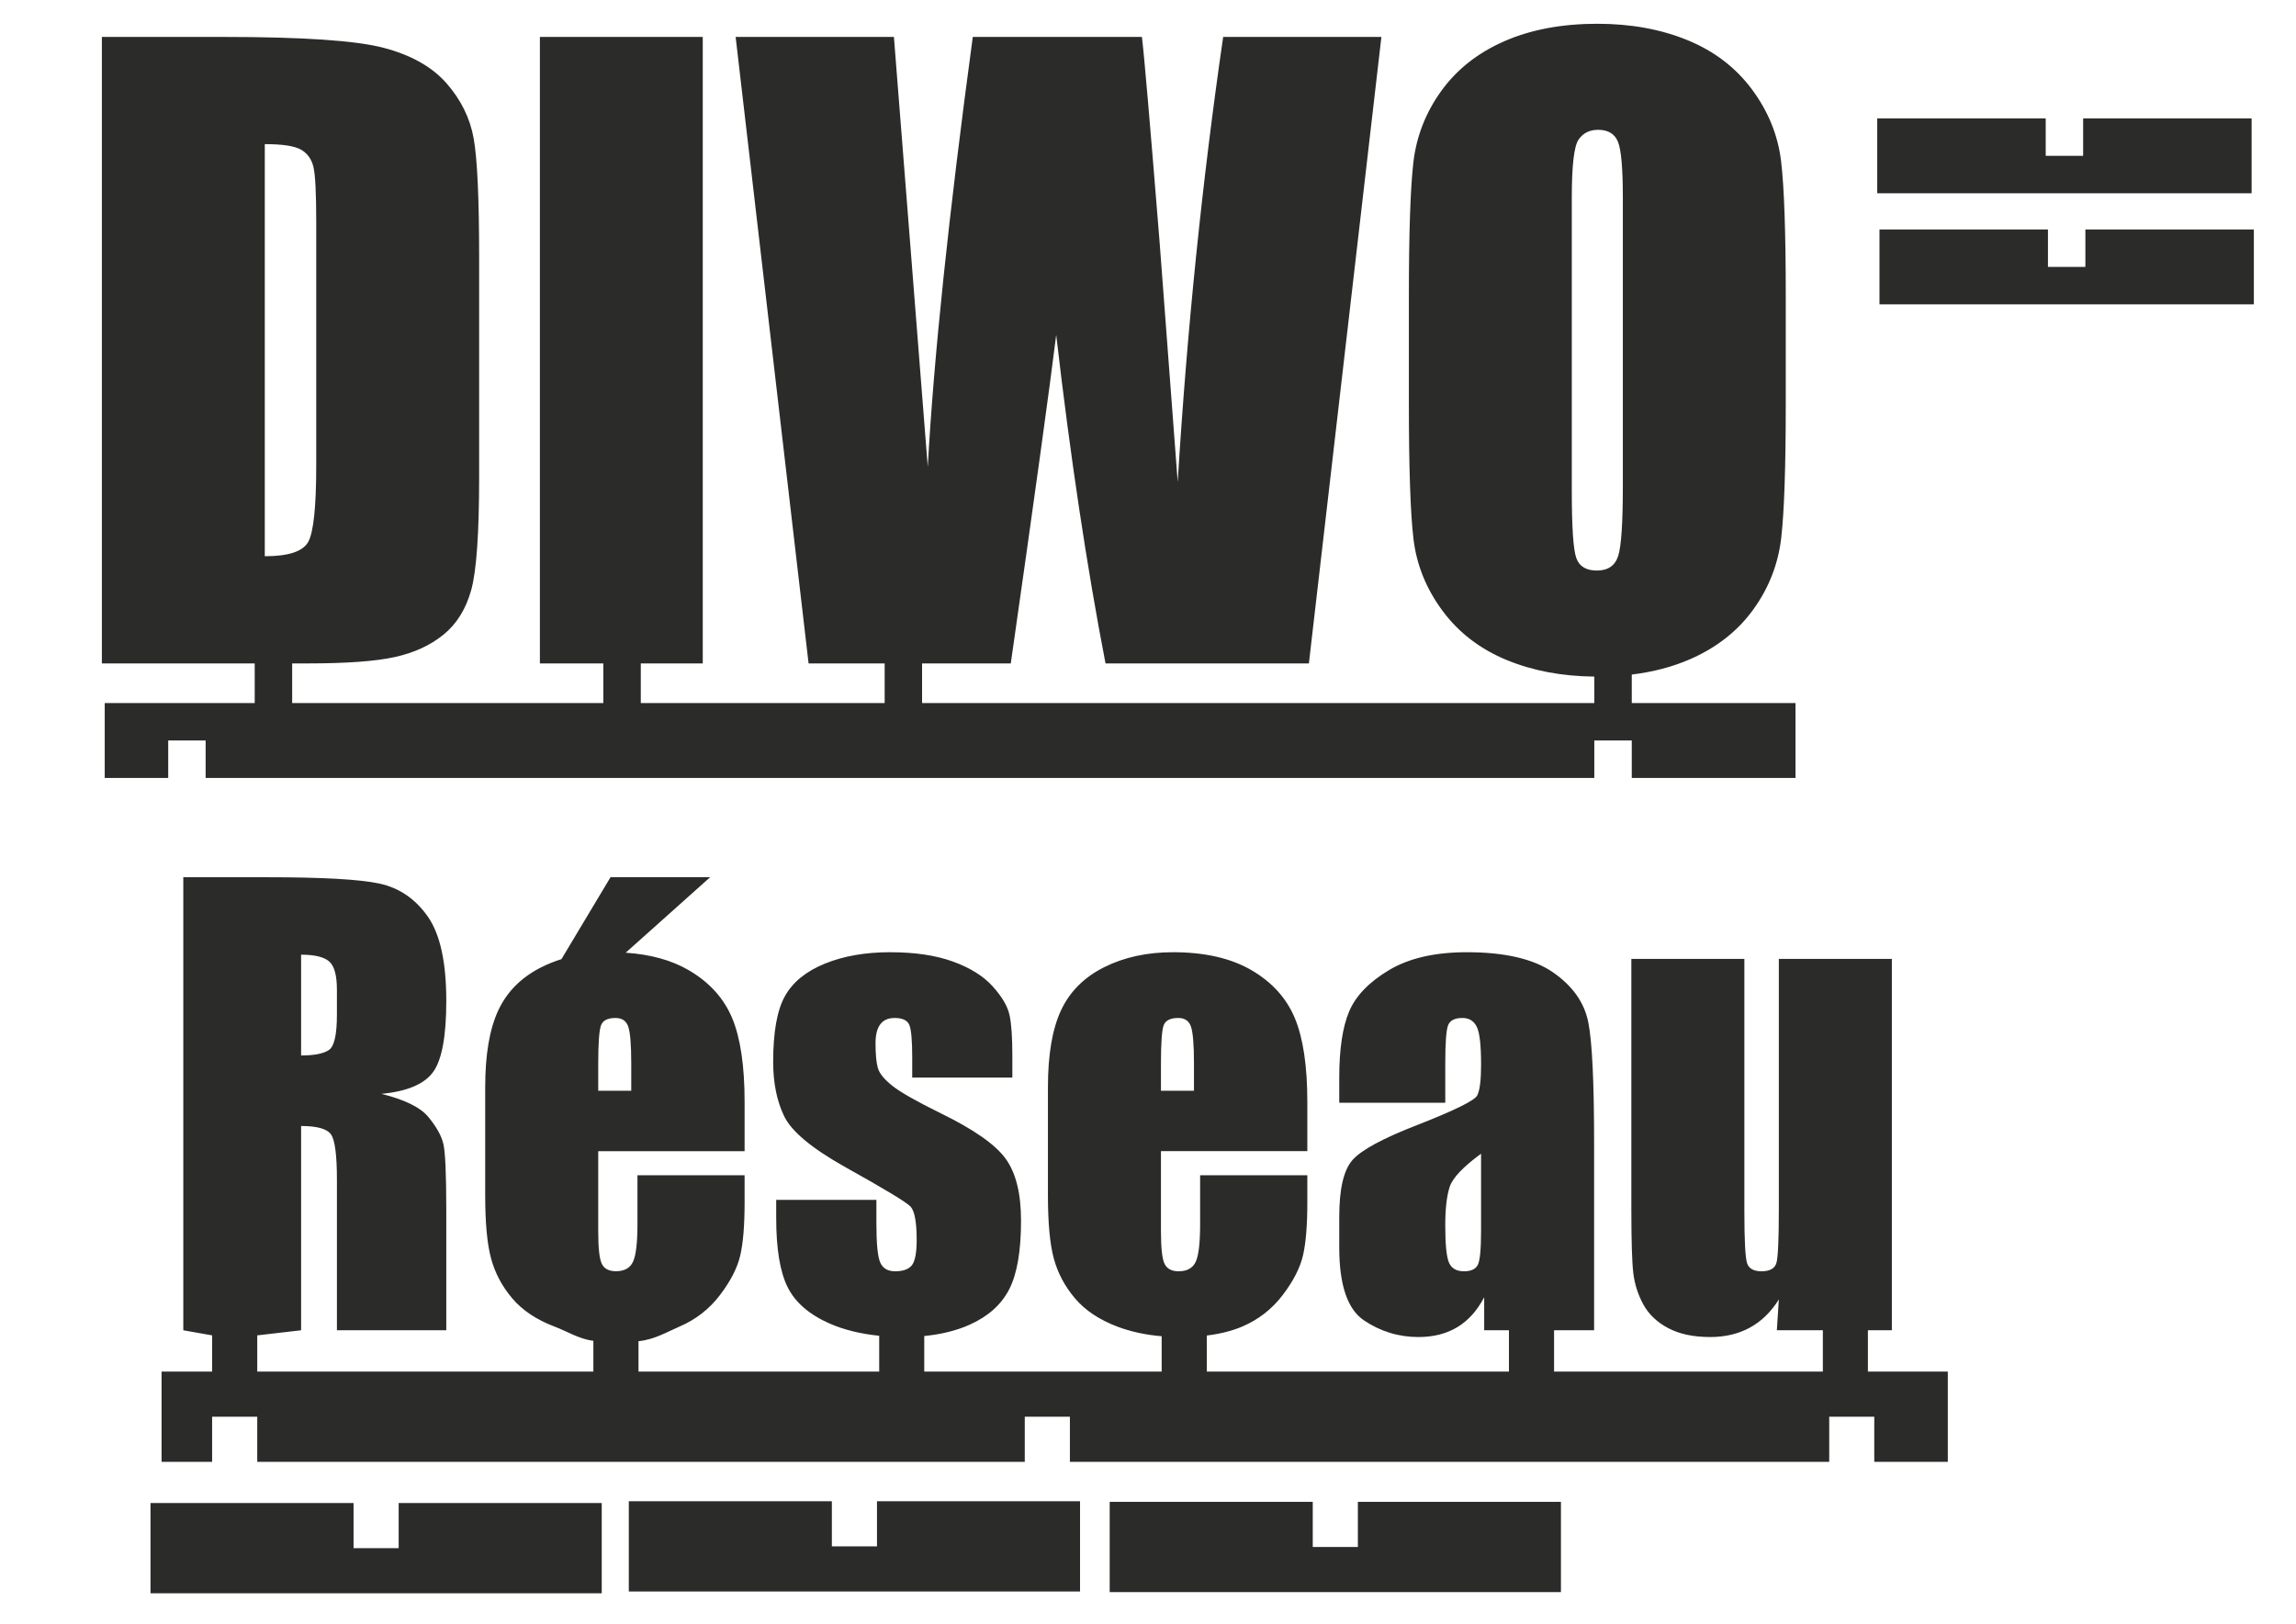
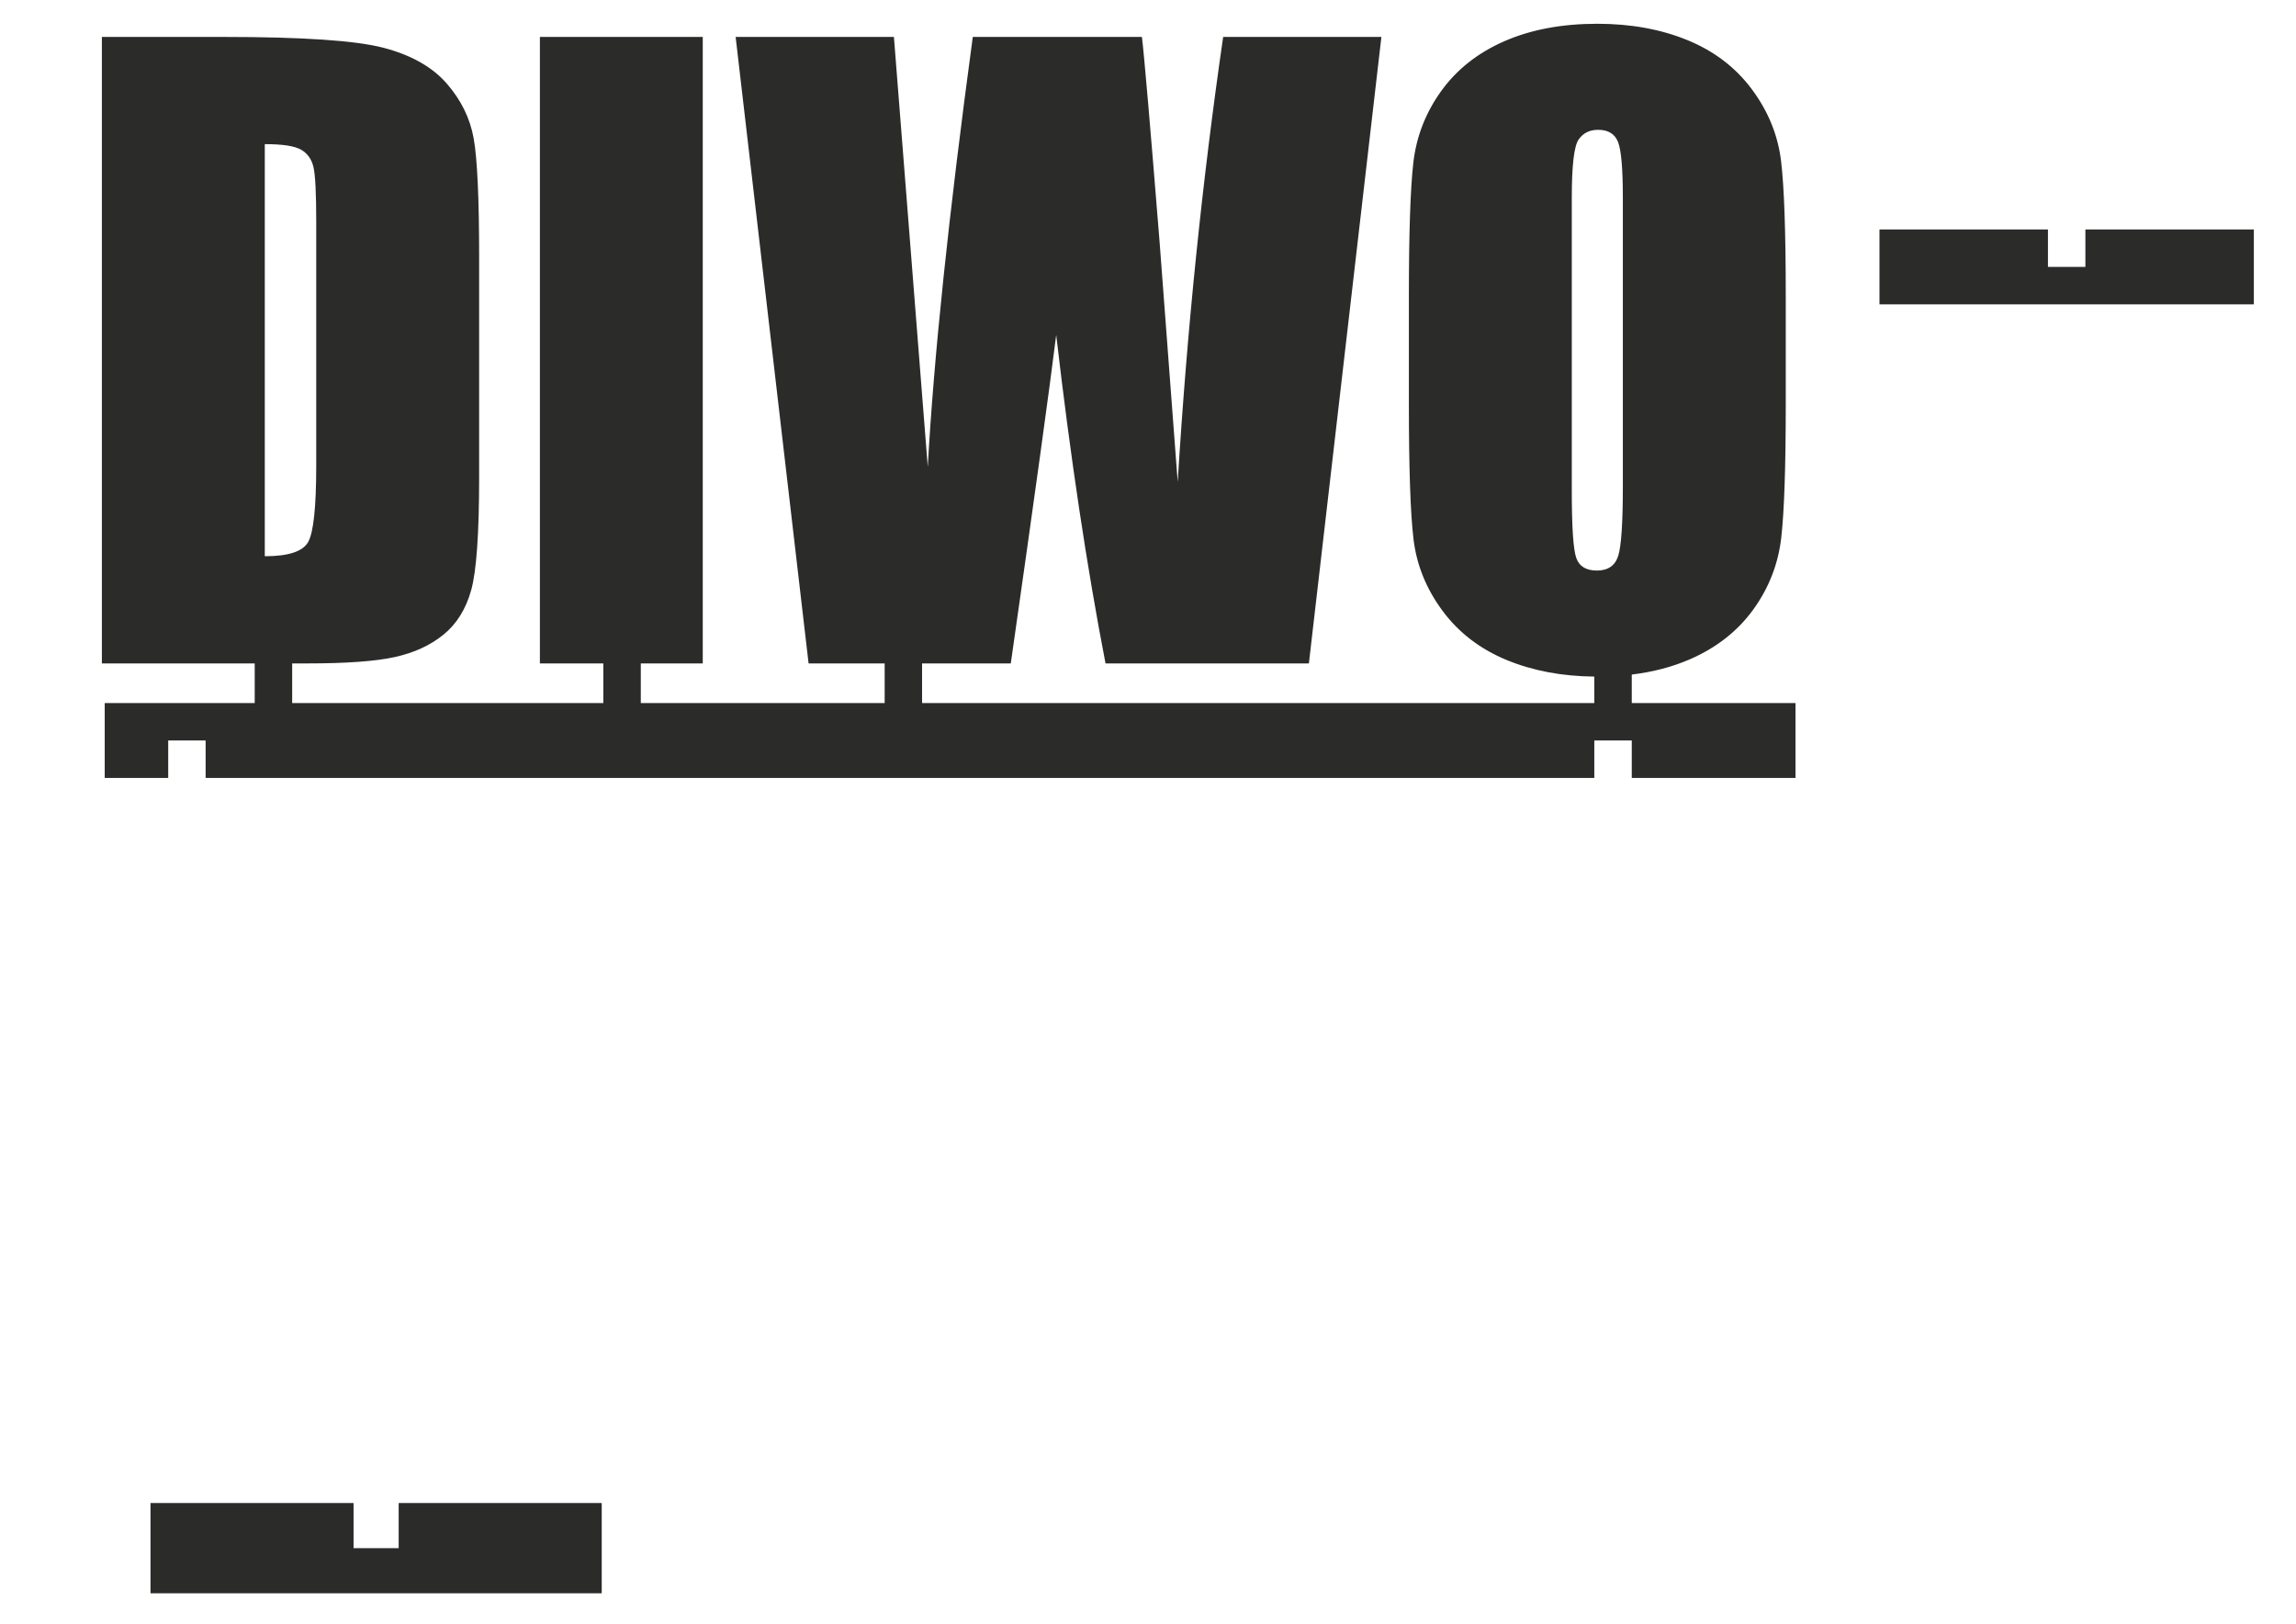
<svg xmlns="http://www.w3.org/2000/svg" xmlns:ns1="http://www.inkscape.org/namespaces/inkscape" xmlns:ns2="http://sodipodi.sourceforge.net/DTD/sodipodi-0.dtd" id="svg2" version="1.1" ns1:version="0.48.3.1 r9886" width="1488.188" height="1052.362" xml:space="preserve" ns2:docname="glossaireDIWO-07.svg">
  <defs id="defs6">
    <clipPath clipPathUnits="userSpaceOnUse" id="clipPath16">
      <path d="m 0,841.89 1190.55,0 L 1190.55,0 0,0 0,841.89 z" id="path18" />
    </clipPath>
  </defs>
  <ns2:namedview pagecolor="#ffffff" bordercolor="#666666" borderopacity="1" objecttolerance="10" gridtolerance="10" guidetolerance="10" ns1:pageopacity="0" ns1:pageshadow="2" ns1:window-width="1022" ns1:window-height="632" id="namedview4" showgrid="false" ns1:zoom="0.31714774" ns1:cx="568.16349" ns1:cy="501.83412" ns1:window-x="0" ns1:window-y="0" ns1:window-maximized="0" ns1:current-layer="g10" />
  <g id="g10" ns1:groupmode="layer" ns1:label="glossaireDIWO-07" transform="matrix(1.25,0,0,-1.25,0,1052.362)">
    <path style="fill:#2b2b2a;fill-opacity:1;fill-rule:nonzero;stroke:none" d="M 1035.312 15.406 C 1012.404 15.406 992.341 19.163 975.125 26.688 C 957.902 34.21 944.238 44.987 934.125 59.031 C 924.005 73.075 917.982 88.596 916.062 105.562 C 914.138 122.534 913.188 151.426 913.188 192.219 L 913.188 261.688 C 913.188 303.487 914.181 332.721 916.188 349.438 C 918.194 366.159 924.468 381.636 935 395.844 C 945.534 410.057 959.478 420.708 976.781 427.812 C 993.569 434.704 1012.417 438.263 1033.375 438.469 L 1033.375 455.625 L 597.656 455.625 L 597.656 429.938 L 655.156 429.938 C 670.575 322.106 680.38 251.145 684.594 217.031 C 693.828 296.598 704.494 367.559 716.562 429.938 L 848.375 429.938 L 895.375 23.938 L 792.812 23.938 C 779.171 117.923 769.348 214.059 763.344 312.344 L 751.688 157.844 C 745.466 80.436 741.613 35.81 740.156 23.938 L 630.531 23.938 C 614.962 138.814 605.239 231.687 601.344 302.562 L 590.562 165.594 L 579.406 23.938 L 476.812 23.938 L 524.094 429.938 L 573.406 429.938 L 573.406 455.625 L 415.344 455.625 L 415.344 429.938 L 455.5 429.938 L 455.5 23.938 L 349.938 23.938 L 349.938 429.938 L 391.062 429.938 L 391.062 455.625 L 189.375 455.625 L 189.375 429.938 L 199.188 429.938 C 224.43 429.938 243.336 428.571 255.875 425.812 C 268.414 423.054 278.941 418.222 287.469 411.281 C 295.995 404.346 301.977 394.727 305.406 382.438 C 308.83 370.15 310.562 345.764 310.562 309.312 L 310.562 167.125 C 310.562 128.673 309.37 102.876 307.031 89.75 C 304.686 76.627 298.828 64.733 289.469 54.031 C 280.102 43.333 266.44 35.622 248.469 30.938 C 230.494 26.258 196.023 23.938 145.031 23.938 L 66.031 23.938 L 66.031 429.938 L 165.094 429.938 L 165.094 455.625 L 67.875 455.625 L 67.875 504.156 L 109.031 504.156 L 109.031 479.875 L 133.281 479.875 L 133.281 504.156 L 1033.375 504.156 L 1033.375 479.875 L 1057.656 479.875 L 1057.656 504.156 L 1163.781 504.156 L 1163.781 455.625 L 1057.656 455.625 L 1057.656 437.156 C 1071.503 435.47 1084.13 432.155 1095.5 427.188 C 1112.718 419.665 1126.414 408.888 1136.531 394.844 C 1146.646 380.8 1152.638 365.284 1154.562 348.312 C 1156.482 331.344 1157.469 302.484 1157.469 261.688 L 1157.469 192.219 C 1157.469 150.423 1156.444 121.159 1154.438 104.438 C 1152.431 87.721 1146.158 72.245 1135.625 58.031 C 1125.091 43.823 1111.18 33.169 1093.875 26.062 C 1076.571 18.958 1057.043 15.406 1035.312 15.406 z M 1035.812 84.125 C 1042.334 84.125 1046.656 86.734 1048.75 92 C 1050.839 97.266 1051.875 109.359 1051.875 128.25 L 1051.875 314.844 C 1051.875 338.756 1050.881 353.867 1048.875 360.219 C 1046.869 366.574 1042.248 369.75 1035.062 369.75 C 1028.04 369.75 1023.575 367.018 1021.656 361.5 C 1019.732 355.984 1018.781 341.419 1018.781 317.844 L 1018.781 128.25 C 1018.781 107.353 1020.229 94.763 1023.156 90.5 C 1026.079 86.237 1030.295 84.125 1035.812 84.125 z M 171.625 93.406 C 183.161 93.406 191.005 94.609 195.188 97.031 C 199.363 99.457 202.046 103.257 203.219 108.438 C 204.386 113.622 204.969 125.423 204.969 143.812 L 204.969 301.562 C 204.969 328.647 203.199 345.244 199.688 351.344 C 196.176 357.449 186.836 360.469 171.625 360.469 L 171.625 93.406 z " transform="matrix(0.8,0,0,-0.8,0,841.89)" id="path22" />
-     <path id="path3689" style="fill:#2b2b2a;fill-opacity:1;fill-rule:nonzero;stroke:none" d="m 560.037,63.578 -105.292,0 0,-23.398 -23.398,0 0,23.398 -105.291,0 0,-46.796 233.981,0 0,46.796 z" ns1:connector-curvature="0" />
-     <path id="path3693" style="fill:#2b2b2a;fill-opacity:1;fill-rule:nonzero;stroke:none" d="m 809.396,63.261 -105.292,0 0,-23.398 -23.398,0 0,23.398 -105.291,0 0,-46.796 233.981,0 0,46.796 z" ns1:connector-curvature="0" />
    <path id="path3697" style="fill:#2b2b2a;fill-opacity:1;fill-rule:nonzero;stroke:none" d="m 312.016,62.652 -105.292,0 0,-23.398 -23.398,0 0,23.398 -105.291,0 0,-46.796 233.981,0 0,46.796 z" ns1:connector-curvature="0" />
-     <path style="fill:#2b2b2a;fill-opacity:1;fill-rule:nonzero;stroke:none" d="m 316.595,387.133 -25.465,-42.51 c -3.612,-1.124 -7.061,-2.52 -10.359,-4.168 -10.351,-5.177 -17.824,-12.608 -22.369,-22.328 -4.548,-9.722 -6.81,-22.997 -6.81,-39.827 l 0,-56.171 c 0,-14.316 1.022,-25.234 3.054,-32.728 2.031,-7.498 5.662,-14.356 10.937,-20.595 5.271,-6.239 12.641,-11.157 22.122,-14.734 6.06,-2.287 12.722,-6.481 19.976,-7.305 l 0,-17.458 23.401,0 0,17.252 c 8.169,0.75 15.293,5.022 21.296,7.594 8.464,3.627 15.452,9.088 20.966,16.344 5.514,7.254 8.982,14.046 10.483,20.43 1.501,6.386 2.27,15.548 2.27,27.446 l 0,14.197 -55.552,0 0,-25.382 c 0,-9.577 -0.771,-16.02 -2.27,-19.356 -1.501,-3.338 -4.467,-4.994 -8.915,-4.994 -3.581,0 -6.008,1.238 -7.264,3.756 -1.258,2.514 -1.898,8.134 -1.898,16.839 l 0,41.643 75.899,0 0,25.506 c 0,18.668 -2.136,33.156 -6.438,43.459 -4.305,10.301 -11.807,18.607 -22.493,24.846 -8.905,5.197 -19.83,8.212 -32.728,9.08 l 43.831,39.167 z m -221.547,-0.041 0,-234.877 14.94,-2.641 0,-20.264 23.401,0 0,20.264 22.741,2.641 0,105.903 c 8.416,0 13.618,-1.501 15.601,-4.499 1.981,-3 2.972,-10.787 2.972,-23.36 l 0,-78.045 56.707,0 0,61.949 c 0,18.957 -0.51,30.543 -1.527,34.751 -1.015,4.208 -3.601,8.837 -7.759,13.867 -4.16,5.029 -12.261,9.01 -24.35,12.01 13.349,1.256 22.278,5.06 26.827,11.35 4.545,6.287 6.81,18.574 6.81,36.856 0,20.023 -3.185,34.607 -9.616,43.748 -6.435,9.141 -14.764,14.82 -24.969,17.045 -10.206,2.224 -29.74,3.302 -58.565,3.302 z M 461.541,348.214 c -12.867,0 -24.162,-1.978 -33.884,-5.943 -9.72,-3.967 -16.614,-9.577 -20.677,-16.88 -4.063,-7.305 -6.067,-18.67 -6.067,-34.049 0,-10.835 1.882,-20.182 5.654,-28.065 3.772,-7.885 14.27,-16.661 31.49,-26.331 20.504,-11.416 31.863,-18.272 34.09,-20.595 2.126,-2.321 3.178,-8.104 3.178,-17.293 0,-6.674 -0.834,-11.044 -2.476,-13.124 -1.646,-2.08 -4.551,-3.137 -8.708,-3.137 -3.871,0 -6.453,1.567 -7.759,4.664 -1.306,3.095 -1.94,9.829 -1.94,20.182 l 0,12.175 -51.961,0 0,-9.286 c 0,-16.058 1.976,-28.058 5.943,-35.989 3.964,-7.932 11.241,-14.217 21.833,-18.861 7.459,-3.269 16.028,-5.344 25.63,-6.315 l 0,-18.572 -372.106,0 0,-46.802 26.208,0 0,23.401 23.401,0 0,-23.401 397.983,0 0,23.401 23.401,0 0,-23.401 393.732,0 0,23.401 23.36,0 0,-23.401 38.135,0 0,46.802 -41.437,0 0,21.42 12.423,0 0,192.533 -58.606,0 0,-129.593 c 0,-15.769 -0.418,-25.08 -1.238,-27.982 -0.822,-2.902 -3.406,-4.375 -7.759,-4.375 -4.063,0 -6.552,1.403 -7.47,4.21 -0.921,2.805 -1.403,11.708 -1.403,26.703 l 0,131.038 -58.606,0 0,-129.882 c 0,-16.542 0.353,-27.579 1.032,-33.141 0.675,-5.563 2.361,-10.887 5.118,-16.013 2.757,-5.128 7.074,-9.245 12.877,-12.34 5.804,-3.094 13.07,-4.664 21.874,-4.664 7.738,0 14.604,1.624 20.553,4.87 5.948,3.247 10.96,8.117 15.023,14.61 l -1.032,-15.972 23.855,0 0,-21.42 -139.375,0 0,21.42 20.76,0 0,96.617 c 0,31.824 -0.981,52.856 -3.013,63.063 -2.031,10.204 -8.101,18.78 -18.16,25.795 -10.062,7.013 -24.994,10.524 -44.821,10.524 -16.542,0 -30.014,-3.097 -40.364,-9.286 -10.353,-6.191 -17.204,-13.303 -20.636,-21.379 -3.435,-8.078 -5.159,-19.566 -5.159,-34.462 l 0,-12.918 54.974,0 0,20.182 c 0,10.737 0.475,17.37 1.445,19.934 0.966,2.562 3.462,3.838 7.429,3.838 3.483,0 5.97,-1.534 7.47,-4.581 1.499,-3.046 2.229,-9.587 2.229,-19.645 0,-8.03 -0.67,-13.36 -2.022,-15.972 -1.357,-2.612 -11.665,-7.685 -30.913,-15.229 -17.993,-6.965 -29.257,-13.06 -33.802,-18.283 -4.548,-5.225 -6.81,-15.015 -6.81,-29.427 l 0,-15.848 c 0,-19.444 4.274,-32.052 12.835,-37.805 8.56,-5.753 17.975,-8.626 28.23,-8.626 7.835,0 14.566,1.72 20.223,5.159 5.659,3.44 10.287,8.596 13.867,15.477 l 0,-17.128 12.835,0 0,-21.42 -156.667,0 0,18.696 c 6.975,0.852 13.116,2.397 18.407,4.664 8.464,3.627 15.452,9.088 20.966,16.344 5.514,7.254 8.982,14.046 10.483,20.43 1.501,6.386 2.27,15.548 2.27,27.446 l 0,14.197 -55.593,0 0,-25.382 c 0,-9.577 -0.73,-16.02 -2.229,-19.356 -1.501,-3.338 -4.467,-5.035 -8.915,-5.035 -3.581,0 -6.008,1.279 -7.264,3.797 -1.258,2.514 -1.899,8.134 -1.899,16.839 l 0,41.643 75.899,0 0,25.506 c 0,18.668 -2.178,33.156 -6.48,43.459 -4.305,10.301 -11.766,18.607 -22.452,24.846 -10.689,6.239 -24.293,9.327 -40.735,9.327 -13.446,0 -25.309,-2.585 -35.659,-7.759 -10.351,-5.177 -17.824,-12.608 -22.369,-22.328 -4.548,-9.722 -6.81,-22.997 -6.81,-39.827 l 0,-56.171 c 0,-14.316 1.022,-25.234 3.054,-32.728 2.031,-7.498 5.662,-14.356 10.937,-20.595 5.271,-6.239 12.641,-11.157 22.122,-14.734 6.858,-2.589 14.48,-4.237 22.865,-4.953 l 0,-18.325 -123.114,0 0,18.448 c 8.919,0.871 16.853,2.837 23.731,5.943 9.526,4.302 16.325,10.427 20.388,18.407 4.063,7.98 6.067,19.824 6.067,35.494 0,14.024 -2.648,24.715 -7.965,32.068 -5.322,7.35 -16.491,15.163 -33.513,23.484 -12.768,6.287 -21.189,11.072 -25.3,14.363 -4.112,3.287 -6.608,6.323 -7.429,9.08 -0.822,2.757 -1.238,7.099 -1.238,13.001 0,4.352 0.83,7.606 2.476,9.781 1.643,2.177 4.097,3.26 7.388,3.26 4.063,0 6.62,-1.18 7.635,-3.549 1.017,-2.371 1.527,-8.023 1.527,-16.921 l 0,-10.442 51.92,0 0,11.185 c 0,9.671 -0.47,16.791 -1.486,21.337 -1.015,4.546 -3.921,9.455 -8.708,14.775 -4.789,5.319 -11.69,9.634 -20.636,12.877 -8.948,3.239 -19.796,4.829 -32.563,4.829 z m -305.411,-1.279 c 7.059,0 11.908,-1.187 14.569,-3.508 2.66,-2.323 4.003,-7.204 4.003,-14.651 l 0,-12.918 c 0,-10.351 -1.37,-16.438 -4.127,-18.325 -2.757,-1.885 -7.579,-2.848 -14.445,-2.848 z m 163.065,-32.811 c 3.287,0 5.456,-1.431 6.521,-4.334 1.063,-2.902 1.61,-9.352 1.61,-19.315 l 0,-14.074 -17.128,0 0,14.074 c 0,10.833 0.517,17.468 1.486,19.934 0.966,2.466 3.449,3.714 7.511,3.714 z m 291.791,0 c 3.287,0 5.456,-1.431 6.521,-4.334 1.063,-2.902 1.61,-9.352 1.61,-19.315 l 0,-14.074 -17.128,0 0,14.074 c 0,10.833 0.475,17.468 1.445,19.934 0.966,2.466 3.49,3.714 7.553,3.714 z m 156.998,-70.368 0,-39.621 c 0,-9.674 -0.54,-15.64 -1.651,-17.912 -1.113,-2.273 -3.508,-3.426 -7.181,-3.426 -3.871,0 -6.453,1.473 -7.759,4.375 -1.306,2.901 -1.981,9.351 -1.981,19.315 0,8.707 0.769,15.375 2.27,20.017 1.501,4.644 6.917,10.382 16.302,17.252 z" id="path3713" ns1:connector-curvature="0" ns2:nodetypes="ccccssccccccccccsccscscsccsccccccccccccccsccsccccsccscsccscccscscsccscccccccccccccccccccccccccscscsccscccsccccccccsccsccsccscscscccsscsccccccccccsccscscsccsccsccssccccccccssccccscscsccssccsccsscccscsccscsscsccscscscscscc" />
    <path ns1:connector-curvature="0" id="path3463" style="fill:#2b2b2a;fill-opacity:1;fill-rule:nonzero;stroke:none" d="m 1168.695,722.925 -87.354,0 0,-19.412 -19.413,0 0,19.412 -87.354,0 0,-38.824 194.121,0 0,38.824 z" />
-     <path ns1:connector-curvature="0" id="path3475" style="fill:#2b2b2a;fill-opacity:1;fill-rule:nonzero;stroke:none" d="m 1167.53,780.515 -87.355,0 0,-19.412 -19.412,0 0,19.412 -87.354,0 0,-38.824 194.121,0 0,38.824 z" />
-     <path ns1:connector-curvature="0" style="fill:#2b2b2a;fill-opacity:1;fill-rule:nonzero;stroke:none" d="m -800.527,368.323 16.575,-142.3 12.3,0 0,-11.05 -37,0 0,-28.35 24.05,0 0,14.175 14.15,0 0,-14.175 392.125,0 0,14.175 14.175,0 0,-14.175 240.175,0 0,14.175 14.175,0 0,-14.175 70.9,0 0,28.35 -59.625,0 0,21.175 c 3.106,-4.051 6.525,-7.095 10.275,-9.15 3.749,-2.054 7.831,-3.075 12.225,-3.075 5.507,0 10.202,1.334 14.1,4 3.896,2.665 6.464,6.243 7.725,10.725 1.26,4.483 1.9,12.019 1.9,22.625 l 0,49.125 c 0,9.257 -0.504,15.833 -1.5,19.7 -0.997,3.868 -3.487,7.265 -7.5,10.225 -4.014,2.958 -8.793,4.45 -14.3,4.45 -4.513,0 -8.666,-1.021 -12.475,-3.075 -3.809,-2.055 -7.286,-5.184 -10.45,-9.35 l 0.6,10.325 -36.125,0 0,-127.7 -43.35,0 0,9.525 c 3.591,0.494 6.926,1.303 10,2.45 5.419,2.021 9.867,5.151 13.325,9.4 3.457,4.248 5.695,8.832 6.75,13.725 1.054,4.892 1.6,12.586 1.6,23.075 l 0,28.55 c 0,8.262 -0.582,14.432 -1.725,18.475 -1.143,4.043 -3.27,7.966 -6.375,11.775 -3.107,3.808 -7.512,6.902 -13.225,9.275 -5.713,2.373 -12.557,3.55 -20.525,3.55 -9.492,0 -17.281,-1.858 -23.375,-5.55 -6.095,-3.691 -10.308,-8.582 -12.65,-14.675 -2.344,-6.095 -3.525,-14.561 -3.525,-25.4 l 0,-29.875 c 0,-9.903 0.661,-17.324 1.95,-22.275 1.288,-4.952 3.431,-9.165 6.45,-12.65 3.017,-3.487 7.251,-6.098 12.7,-7.825 4.13,-1.31 8.94,-2.106 14.45,-2.425 l 0,-9.125 -102.575,0 0,11.05 9.3,0 0,83.25 c 0,5.918 0.362,9.857 1.125,11.85 0.76,1.991 2.231,3 4.4,3 2.343,0 3.851,-0.967 4.525,-2.9 0.673,-1.934 1,-6.304 1,-13.1 l 0,-82.1 35.525,0 0,80.425 c 0,10.956 -0.483,18.494 -1.45,22.625 -0.967,4.131 -3.636,7.786 -8,10.95 -4.366,3.164 -9.666,4.75 -15.875,4.75 -4.043,0 -7.831,-0.717 -11.375,-2.125 -3.546,-1.411 -6.829,-3.506 -9.875,-6.325 l 0,32 -35.525,0 0,-142.3 12.05,0 0,-11.05 -55.825,0 0,9 c 7.022,0.252 13.108,1.528 18.25,3.85 5.77,2.606 9.889,6.341 12.35,11.175 2.461,4.834 3.7,11.983 3.7,21.475 0,8.495 -1.629,14.971 -4.85,19.425 -3.224,4.452 -9.989,9.21 -20.3,14.25 -7.734,3.808 -12.836,6.707 -15.325,8.7 -2.491,1.991 -4.003,3.83 -4.5,5.5 -0.499,1.67 -0.75,4.275 -0.75,7.85 0,2.636 0.503,4.632 1.5,5.95 0.995,1.319 2.482,1.975 4.475,1.975 2.461,0 4.01,-0.715 4.625,-2.15 0.616,-1.436 0.925,-4.86 0.925,-10.25 l 0,-6.325 31.475,0 0,6.775 c 0,5.858 -0.31,10.146 -0.925,12.9 -0.615,2.754 -2.375,5.752 -5.275,8.975 -2.901,3.222 -7.081,5.811 -12.5,7.775 -5.421,1.962 -11.991,2.95 -19.725,2.95 -7.794,0 -14.636,-1.198 -20.525,-3.6 -5.888,-2.403 -10.064,-5.826 -12.525,-10.25 -2.461,-4.425 -3.675,-11.284 -3.675,-20.6 0,-6.563 1.14,-12.225 3.425,-17 2.285,-4.776 8.645,-10.117 19.075,-15.975 12.421,-6.915 19.301,-11.068 20.65,-12.475 1.288,-1.406 1.925,-4.884 1.925,-10.45 0,-4.043 -0.505,-6.69 -1.5,-7.95 -0.997,-1.26 -2.757,-1.9 -5.275,-1.9 -2.345,0 -3.909,0.949 -4.7,2.825 -0.791,1.875 -1.175,5.929 -1.175,12.2 l 0,7.4 -31.475,0 0,-5.625 c 0,-9.727 1.196,-16.996 3.6,-21.8 2.401,-4.805 6.834,-8.612 13.25,-11.425 3.48,-1.525 7.356,-2.625 11.6,-3.325 l 0,-9.85 -88.9,0 0,11.05 11.6,0 0.025,50.85 11.075,-50.85 34.15,0 -18.725,70.2 14.425,46.45 -29.85,0 -11.075,-34.075 -0.025,59.725 -35.525,0 0,-142.3 9.75,0 0,-11.05 -45.95,0 0,11.05 7.3,0 0,46.05 c 0,11.307 0.347,18.54 1.05,21.675 0.703,3.134 2.577,5.592 5.625,7.35 3.046,1.758 7.821,2.625 14.325,2.625 l 0,41.05 c -9.786,-0.647 -17.27,-6.467 -22.425,-17.45 l 1.425,15.35 -35.525,0 0,-116.65 14.05,0 0,-11.05 -62.9,0 0,9.025 c 5.742,0.261 10.911,1.238 15.5,2.95 5.419,2.021 9.867,5.151 13.325,9.4 3.456,4.248 5.72,8.832 6.775,13.725 1.054,4.892 1.575,12.586 1.575,23.075 l 0,28.55 c 0,8.262 -0.582,14.432 -1.725,18.475 -1.143,4.043 -3.271,7.966 -6.375,11.775 -3.107,3.808 -7.512,6.902 -13.225,9.275 -5.713,2.373 -12.557,3.55 -20.525,3.55 -9.492,0 -17.282,-1.858 -23.375,-5.55 -6.095,-3.691 -10.308,-8.582 -12.65,-14.675 -2.345,-6.095 -3.525,-14.561 -3.525,-25.4 l 0,-29.875 c 0,-9.903 0.66,-17.324 1.95,-22.275 1.288,-4.952 3.431,-9.165 6.45,-12.65 3.016,-3.487 7.251,-6.098 12.7,-7.825 2.689,-0.853 5.676,-1.491 8.95,-1.925 l 0,-9.625 -138.875,0 0,11.05 19.45,0 c 5.403,37.79 8.848,62.669 10.325,74.625 3.236,-27.885 6.97,-52.764 11.2,-74.625 l 46.2,0 16.475,142.3 -35.95,0 c -4.781,-32.938 -8.222,-66.63 -10.325,-101.075 l -4.1,54.15 c -2.181,27.128 -3.515,42.764 -4.025,46.925 l -38.425,0 c -5.456,-40.259 -8.86,-72.812 -10.225,-97.65 l -3.775,48 -3.925,49.65 -35.95,0 z m 192.675,-44.2 c 2.11,0 3.48,-0.773 4.125,-2.325 0.644,-1.553 0.975,-5.323 0.975,-11.3 l 0,-53.8 c 0,-5.04 -0.352,-8.327 -1.025,-9.85 -0.675,-1.524 -2.065,-2.275 -4.175,-2.275 -2.051,0 -3.422,0.83 -4.125,2.5 -0.704,1.67 -1.05,5.266 -1.05,10.775 l 0,52.65 c 0,5.977 0.346,9.747 1.05,11.3 0.703,1.552 2.116,2.325 4.225,2.325 z m 421.525,0 c 2.11,0 3.48,-0.773 4.125,-2.325 0.645,-1.553 0.95,-5.323 0.95,-11.3 l 0,-53.8 c 0,-5.04 -0.327,-8.327 -1,-9.85 -0.674,-1.524 -2.065,-2.275 -4.175,-2.275 -2.051,0 -3.422,0.83 -4.125,2.5 -0.704,1.67 -1.05,5.266 -1.05,10.775 l 0,52.65 c 0,5.977 0.346,9.747 1.05,11.3 0.703,1.552 2.116,2.325 4.225,2.325 z m 93.325,0 c 2.403,0 3.873,-0.777 4.4,-2.3 0.527,-1.525 0.8,-5.868 0.8,-13.075 l 0,-50.025 c 0,-6.211 -0.293,-10.114 -0.85,-11.725 -0.558,-1.612 -1.965,-2.425 -4.25,-2.425 -2.343,0 -3.872,0.892 -4.575,2.65 -0.703,1.757 -1.05,6.144 -1.05,13.175 l 0,48.35 c 0,6.737 0.326,10.967 1,12.725 0.673,1.758 2.182,2.65 4.525,2.65 z" id="path58" />
    <path style="fill:#2b2b2a;fill-opacity:1;fill-rule:nonzero;stroke:none" d="m -449.885,720.628 -0.575,-2.65 -0.825,-3.5 c -0.42,-1.54 -0.575,-2.955 -0.575,-4.075 0,-3.92 2.655,-5.875 7.975,-5.875 l 3.7,0 0,-8.85 -20.075,0 -0.825,-4.2 c 2.8,-0.84 4.2,-1.815 4.2,-3.775 0,-0.84 -0.159,-1.545 -0.3,-2.525 l -0.975,-4.075 -12.025,-52.775 -0.85,-3.5 c -0.42,-1.681 -0.55,-3.069 -0.55,-4.05 0,-3.92 2.64,-5.875 8.1,-5.875 l 3.65,0 0.85,0 0,-10.625 -73.675,0 0,9.925 c 3.173,0.644 5.879,2.364 8.15,5.175 l 5.6,7 c -0.7,-1.96 -0.85,-2.94 -0.85,-4.2 0,-5.179 2.235,-7.275 7.975,-7.275 l 3.8,0 27.3,0 0.975,4.2 c -2.939,0.701 -4.2,1.94 -4.2,3.9 0,0.561 0.136,1.549 0.275,2.25 l 0.85,4.05 16.925,72.95 c 0,0.699 0.28,1.83 0.7,3.65 0.42,1.54 0.575,2.93 0.575,4.05 0,4.06 -2.541,5.875 -8,5.875 l -3.775,0 -27.15,0 -1.125,-4.05 c 3.081,-0.84 4.2,-2.115 4.2,-4.075 0,-0.7 0.006,-1.395 -0.275,-2.375 l -0.7,-4.05 -1.4,-5.6 -16.375,0 c -10.64,0 -16.8,-1.411 -21,-4.35 -4.2,-3.08 -6.875,-7.985 -10.375,-19.325 -2.38,-7.84 -5.18,-19.59 -7,-28.55 -1.26,-6.301 -1.825,-11.071 -1.825,-14.85 0,-8.471 4.184,-13.276 12.55,-14.425 l 0,-9.9 -46.575,0 0,9.625 c 16.273,0.015 20.873,2.83 23.525,14 l 3.5,15.825 -3.5,0 c -2.38,-3.219 -4.325,-4.331 -7.825,-4.75 -1.68,-0.42 -4.2,-0.425 -7.7,-0.425 l -8.125,0 c -7.561,0 -11.2,1.95 -11.2,6.15 0,0.979 0.145,2.245 0.425,3.925 l 0.975,3.65 26.05,0 c 10.78,0 13.15,1.124 15.95,8.825 2.1,5.88 3.5,13.14 3.5,18.6 0,11.899 -7.416,16.8 -24.775,16.8 l -11.2,0 c -0.818,0 -1.615,0.013 -2.4,0 -24.342,-0.418 -33.09,-7.497 -39.6,-31.775 -3.78,-13.719 -6.725,-29.81 -6.725,-34.85 0,-11.62 8.269,-15.975 30.25,-15.975 l 4.7,0 0,-9.625 -109,0 0,10.625 7,0 20.575,53.75 0.125,-43.675 c 0.279,-8.819 1.411,-10.075 9.95,-10.075 l 29.675,0 0.975,4.325 c -0.42,0 -0.839,-0.125 -1.4,-0.125 -1.959,0 -3.216,1.53 -3.775,4.05 -0.141,1.261 -0.275,3.916 -0.275,7.275 l -1.675,74.625 c -0.139,8.68 -2.255,10.775 -10.375,10.775 l -34.7,0 -0.85,-3.925 c 1.96,-0.7 2.65,-1.4 2.65,-2.8 0,-0.98 -0.416,-2.375 -2.375,-6.575 l -10.775,-22.675 -1.25,26.45 c -0.42,7.14 -3.1,9.525 -11.5,9.525 l -32.475,0 -0.975,-3.925 c 1.961,-1.121 2.65,-1.95 2.65,-3.35 0,-1.261 -0.41,-2.804 -1.95,-6.725 l -28,-74.325 c -1.26,-3.221 -1.825,-5.755 -1.825,-6.875 0,-3.92 2.804,-5.725 9.525,-5.725 l 24.225,0 0.975,4.325 c -2.799,0.421 -4.05,1.54 -4.05,3.5 0,0.98 0.416,2.239 1.675,6.3 l 12.45,39.625 0.3,-53.75 11.3,0 0,-10.625 -57.225,0 0,-28.35 53.225,0 0,14.175 14.175,0 0,-14.175 218.925,0 0,14.175 14.175,0 0,-14.175 162.325,0 0,14.175 14.175,0 0,-14.175 182,0 0,14.175 14.175,0 0,-14.175 41.925,0 0,28.35 -41.925,0 0,10.625 9.45,0 c 17.78,0 25.065,10.485 31.925,47.025 l 2.65,14.15 c 0.7,3.5 1.125,6.855 1.125,8.675 0,6.859 -5.181,10.925 -14,10.925 l -9.525,0 c -6.3,0 -8.685,-1.265 -13.025,-6.025 l -4.9,-5.75 4.35,18.35 c 0.28,1.539 0.561,2.81 0.7,3.65 0.561,1.54 0.7,2.939 0.7,4.2 0,3.92 -2.665,5.725 -8.125,5.725 l -3.775,0 -27.175,0 -0.975,-4.05 c 2.941,-0.839 4.2,-2.115 4.2,-4.075 0,-0.561 0.006,-1.395 -0.275,-2.375 l -0.85,-4.05 -16.8,-72.95 -0.825,-3.5 c -0.42,-1.681 -0.7,-3.069 -0.7,-4.05 0,-3.92 2.791,-5.875 8.25,-5.875 l 3.65,0 19.775,0 0,-10.625 -52.6,0 0,10.625 11.95,0 1,4.2 c -3.079,0.7 -4.35,1.94 -4.35,3.9 0,0.56 0.136,1.41 0.275,2.25 l 0.975,4.05 10.1,44.1 c 0.7,2.659 0.975,5.61 0.975,7.85 0,8.96 -6.586,14.425 -17.225,14.425 l -46.35,0 -2.375,-10.375 c -0.42,-0.98 -0.55,-2.095 -0.55,-3.075 0,-4.9 2.085,-6.425 8.525,-6.425 l 16.25,0 c 3.08,0 5.6,-1.69 5.6,-3.65 0,-2.661 -2.231,-3.925 -6.85,-3.925 l -12.9,0 c -20.159,0 -31.9,-14.555 -31.9,-38.775 0,-10.5 4.75,-15.55 15.25,-15.55 l 6.725,0 c 6.16,0 9.806,1.54 13.025,5.6 l 6.3,8 -0.7,-2.95 c -0.42,-1.54 -0.575,-2.795 -0.575,-3.775 0,-3.92 2.665,-5.875 8.125,-5.875 l 3.65,0 0.875,0 0,-10.625 -73.65,0 0,10.625 12.575,0 0.975,4.2 c -2.939,0.7 -4.2,1.94 -4.2,3.9 0,0.561 0.01,1.411 0.15,2.25 l 0.975,4.05 16.8,72.95 0.825,3.65 c 0.42,1.54 0.7,2.939 0.7,4.2 0,3.779 -2.789,5.725 -8.25,5.725 l -3.65,0 -27.15,0 -0.975,-4.05 c 2.939,-0.84 4.325,-2.115 4.325,-4.075 0,-0.7 -0.121,-1.394 -0.4,-2.375 l -0.85,-4.05 -16.8,-72.95 -0.85,-3.5 c -0.419,-1.68 -0.55,-3.07 -0.55,-4.05 0,-3.92 2.664,-5.875 8.125,-5.875 l 3.625,0 0.425,0 0,-10.625 -91.125,0 0,10.625 2.225,0 27.025,0 0.975,4.2 c -3.08,0.7 -4.325,1.94 -4.325,3.9 0,0.56 0.136,1.41 0.275,2.25 l 0.975,4.05 10.075,44.1 c 0.7,2.659 0.975,5.61 0.975,7.85 0,8.96 -6.56,14.425 -17.2,14.425 l -46.35,0 -2.375,-10.375 c -0.42,-0.98 -0.575,-2.095 -0.575,-3.075 0,-4.9 2.109,-6.425 8.55,-6.425 l 16.25,0 c 3.08,0 5.6,-1.69 5.6,-3.65 0,-2.661 -2.254,-3.925 -6.875,-3.925 l -12.875,0 c -20.16,0 -31.925,-14.555 -31.925,-38.775 0,-10.5 4.775,-15.55 15.275,-15.55 l 6.7,0 c 6.16,0 9.805,1.54 13.025,5.6 l 0.4,0.5 0,-15.725 -55.925,0 0,10.625 12.125,0 1,4.2 c -2.94,0.701 -4.35,1.801 -4.35,3.9 0,0.561 0.134,1.41 0.275,2.25 l 0.975,4.05 12.325,52.925 0.7,3.5 c 0.42,1.54 0.575,2.954 0.575,4.075 0,3.919 -2.68,5.875 -8,5.875 l -1.3,0 0,8.85 11.95,0 0.55,2.525 c 1.261,4.759 1.55,6.165 1.55,7.425 0,4.2 -2.65,6.15 -8.25,6.15 l -3.65,0 -21.55,0 z m -144.5,-43.725 c 1.68,0 3.225,-1.671 3.225,-3.35 0,-0.561 -0.135,-1.391 -0.275,-1.95 l -1.25,-5.2 -7.575,0 1.275,5.325 c 0.701,3.08 2.499,5.175 4.6,5.175 z m 85,-1.675 1.8,0 -7.4,-31.775 c -1.12,-5.321 -2.121,-6.575 -4.5,-6.575 l -0.275,0 c -1.82,0.279 -3.225,1.535 -3.225,3.075 0,0.279 0.01,0.7 0.15,1.4 l 0.425,2.25 5.6,24.2 c 1.4,5.88 2.944,7.425 7.425,7.425 z m 399.55,-0.125 c 1.819,0 3.35,-1.41 3.35,-2.95 0,-0.559 -0.134,-1.809 -0.275,-2.65 l -5.75,-24.5 c -1.401,-5.881 -3.365,-8.125 -7.425,-8.125 l -1.95,0 7.425,32.625 c 0.979,4.341 2.105,5.6 4.625,5.6 z m -271.175,-21.85 3.9,0 -3.9,-16.65 -3.1,0 c -1.961,0 -3.625,1.54 -3.625,3.5 0,0.56 0.42,1.95 0.7,3.35 l 1.125,5.45 c 0.839,3.22 2.24,4.35 4.9,4.35 z m 175.825,0 3.925,0 -3.925,-16.65 -3.075,0 c -1.96,0 -3.65,1.54 -3.65,3.5 0,0.56 0.421,1.95 0.7,3.35 l 1.125,5.45 c 0.839,3.22 2.241,4.35 4.9,4.35 z" id="path3563" ns1:connector-curvature="0" />
  </g>
</svg>